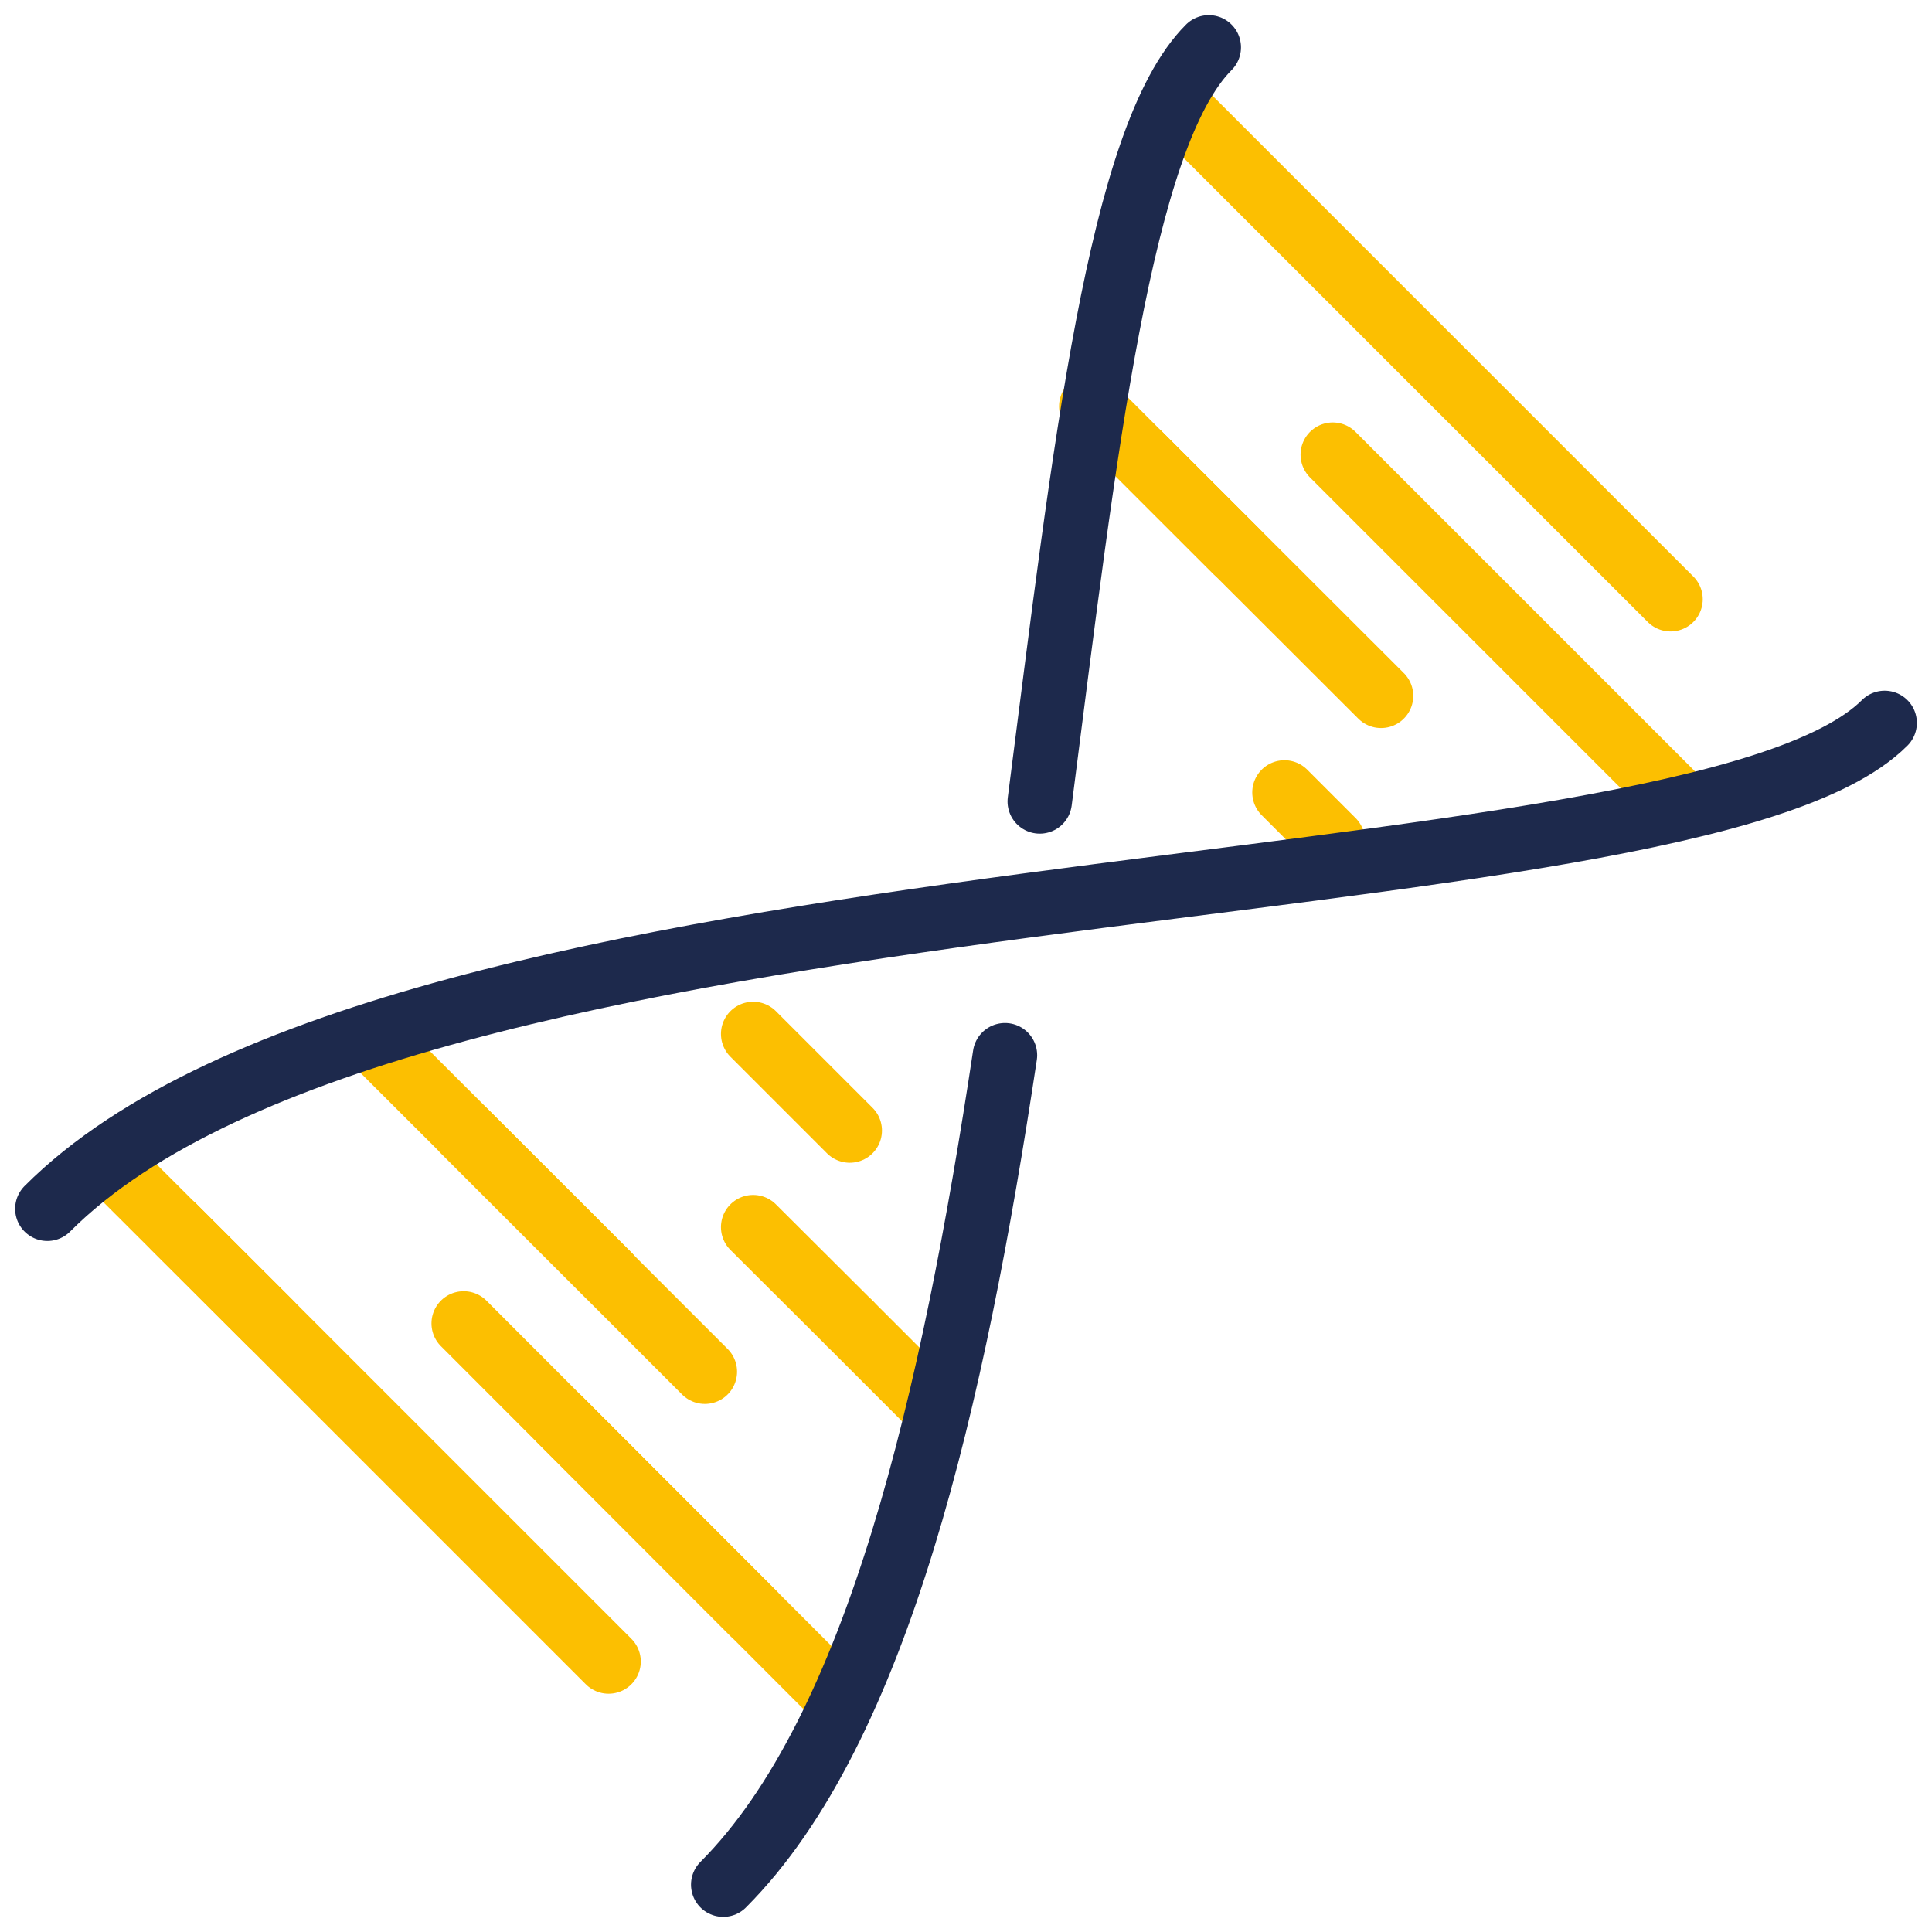
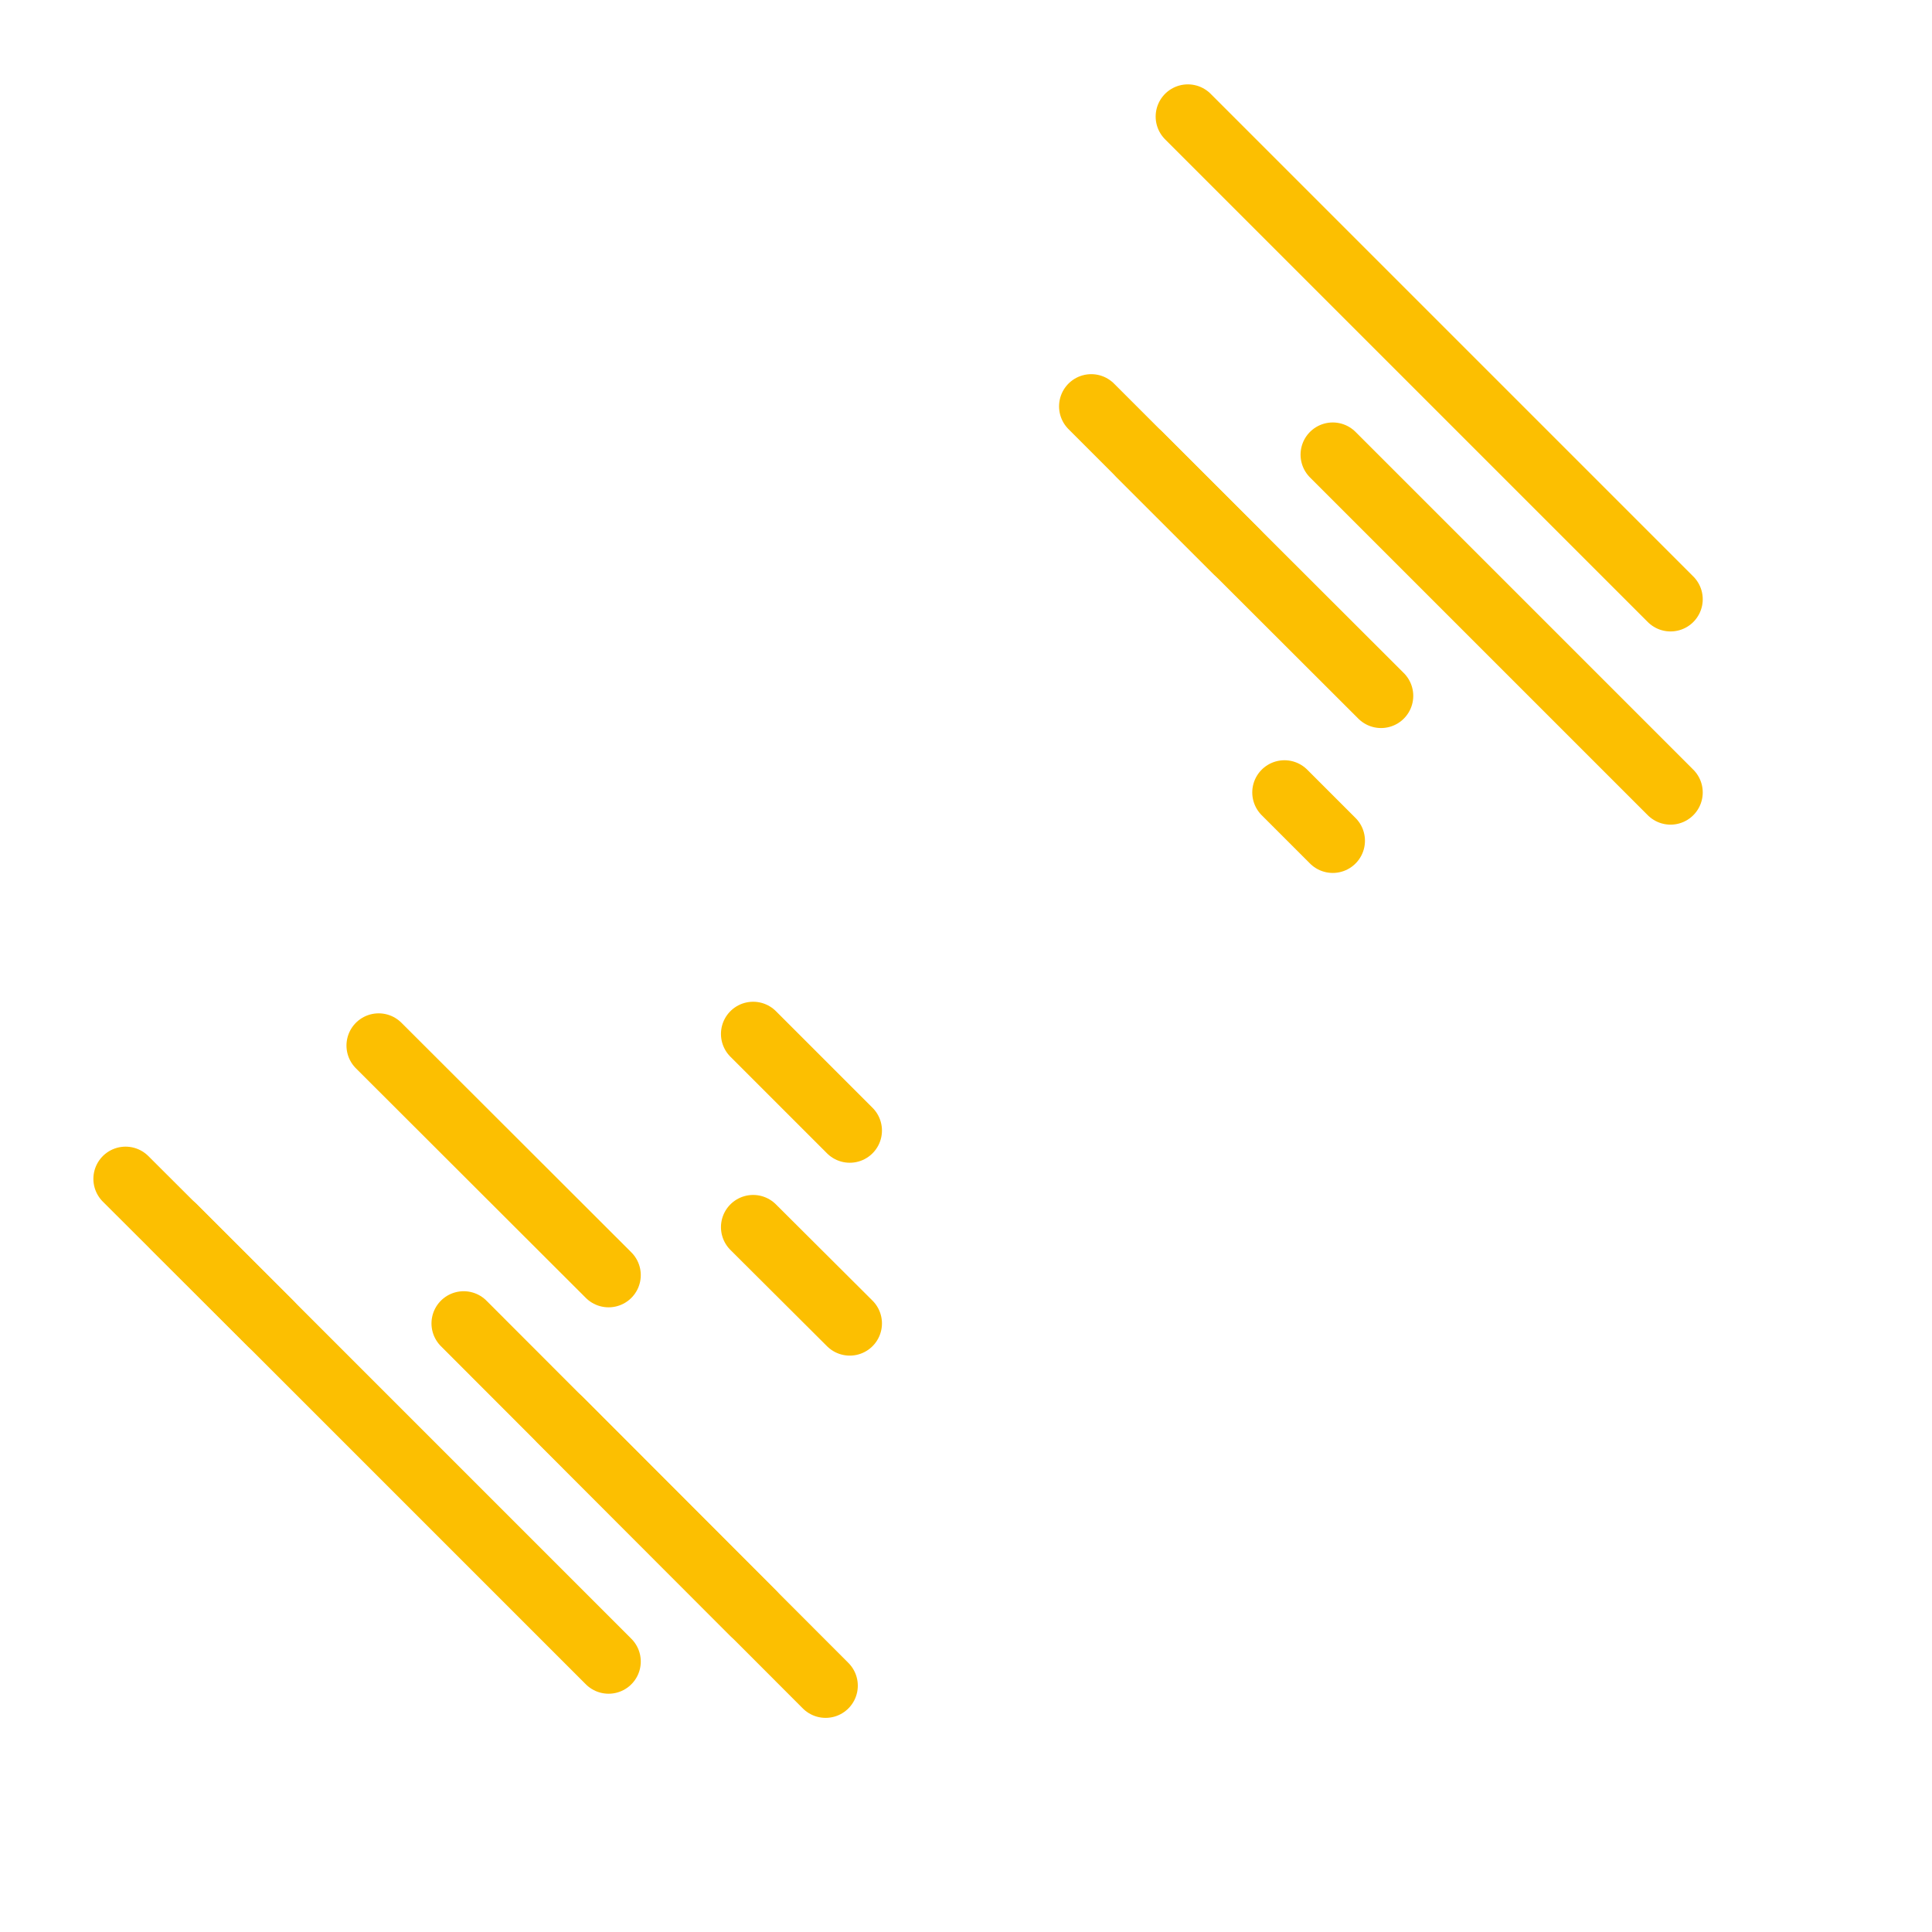
<svg xmlns="http://www.w3.org/2000/svg" id="Layer_1" data-name="Layer 1" viewBox="0 0 60 60">
  <defs>
    <style>.cls-1,.cls-2{fill:none;stroke-linecap:round;stroke-linejoin:round;stroke-width:2px;}.cls-1{stroke:#fcbf01;}.cls-2{stroke:#1d294c;}</style>
  </defs>
  <title>new-gen</title>
  <line class="cls-1" x1="18.9" y1="51.6" x2="5.41" y2="38.11" />
  <line class="cls-1" x1="8.4" y1="41.1" x2="3.9" y2="36.61" />
  <line class="cls-1" x1="23.39" y1="50.1" x2="14.4" y2="41.1" />
  <line class="cls-1" x1="25.64" y1="52.35" x2="17.4" y2="44.1" />
-   <line class="cls-1" x1="21.89" y1="42.6" x2="14.4" y2="35.11" />
  <line class="cls-1" x1="18.9" y1="39.6" x2="11.76" y2="32.47" />
  <line class="cls-1" x1="26.39" y1="41.1" x2="23.39" y2="38.11" />
-   <line class="cls-1" x1="28.74" y1="43.45" x2="26.39" y2="41.1" />
  <line class="cls-1" x1="26.39" y1="35.11" x2="23.39" y2="32.11" />
  <line class="cls-1" x1="51.88" y1="18.61" x2="36.89" y2="3.62" />
  <line class="cls-1" x1="51.88" y1="24.61" x2="41.39" y2="14.12" />
  <line class="cls-1" x1="42.89" y1="21.61" x2="35.39" y2="14.12" />
  <line class="cls-1" x1="38.39" y1="17.12" x2="33.89" y2="12.62" />
  <line class="cls-1" x1="41.39" y1="26.11" x2="39.89" y2="24.61" />
-   <path class="cls-2" d="M31.21,32.77c-1.6,10.61-3.93,20.93-8.75,25.76" />
-   <path class="cls-2" d="M37.54,1.47C34.77,4.24,33.69,14,32.29,24.89" />
-   <path class="cls-2" d="M58.53,22.45c-6.09,6.1-46,4-57.06,15.09" />
</svg>